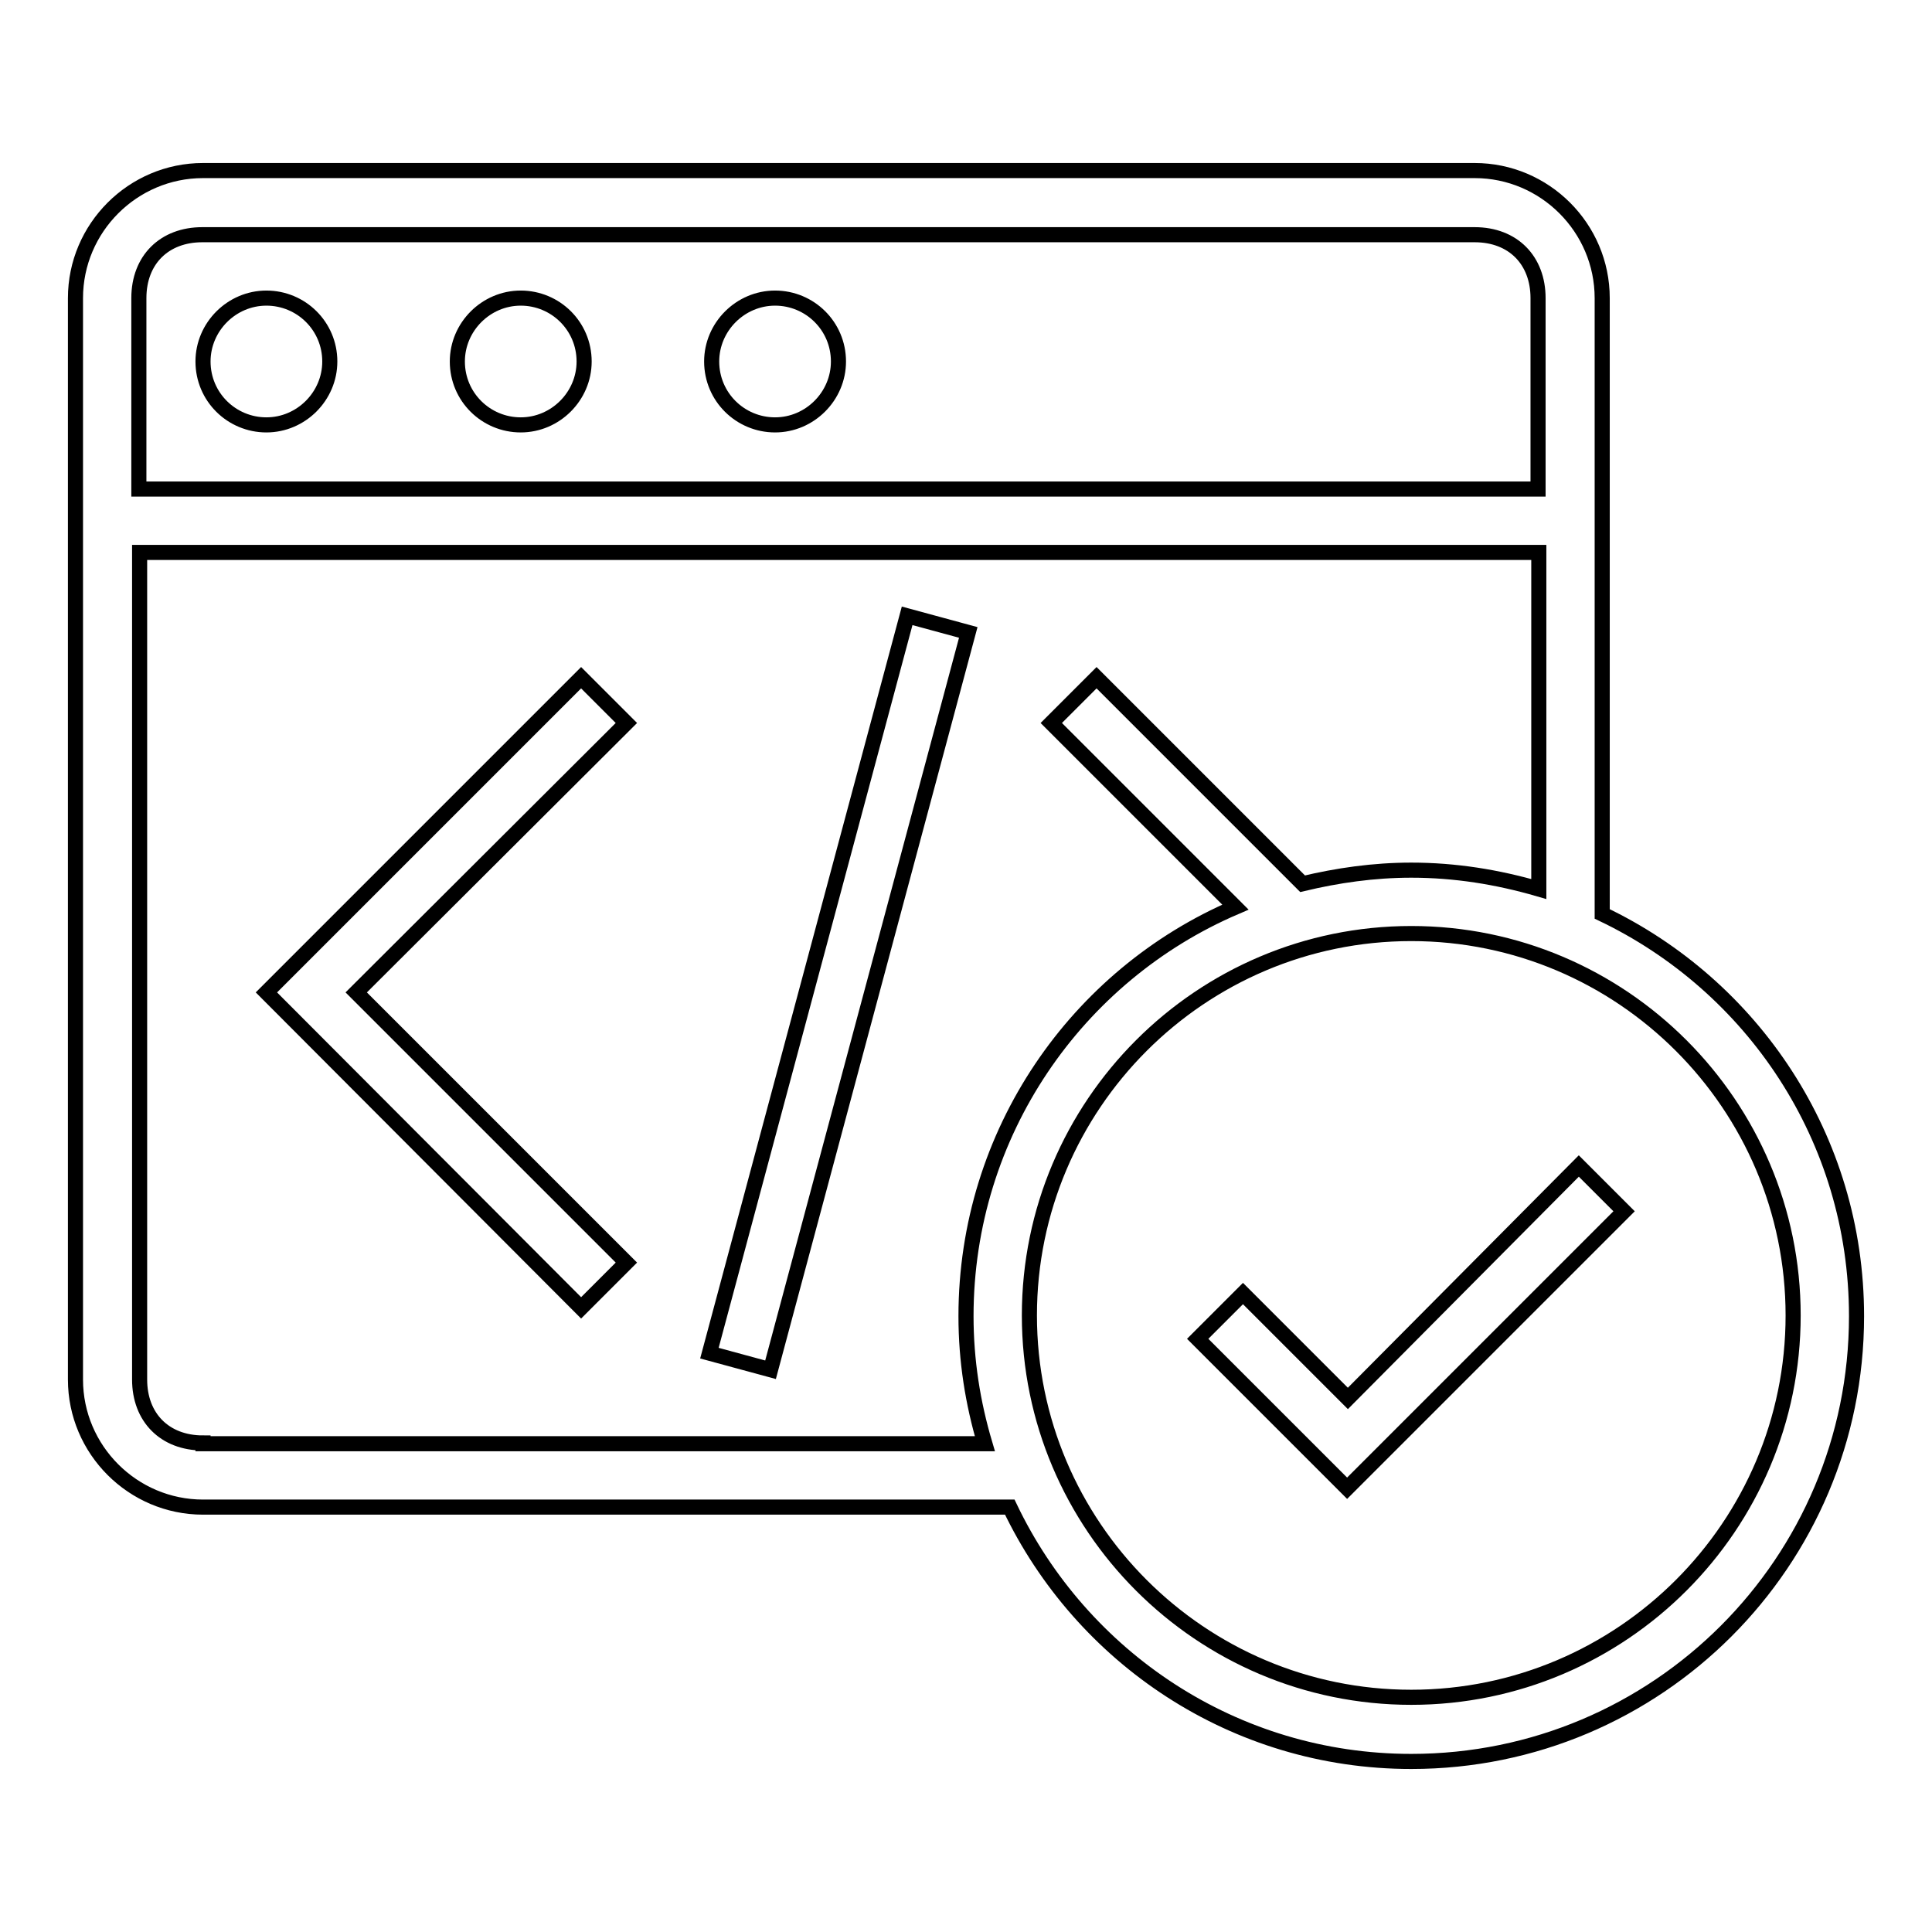
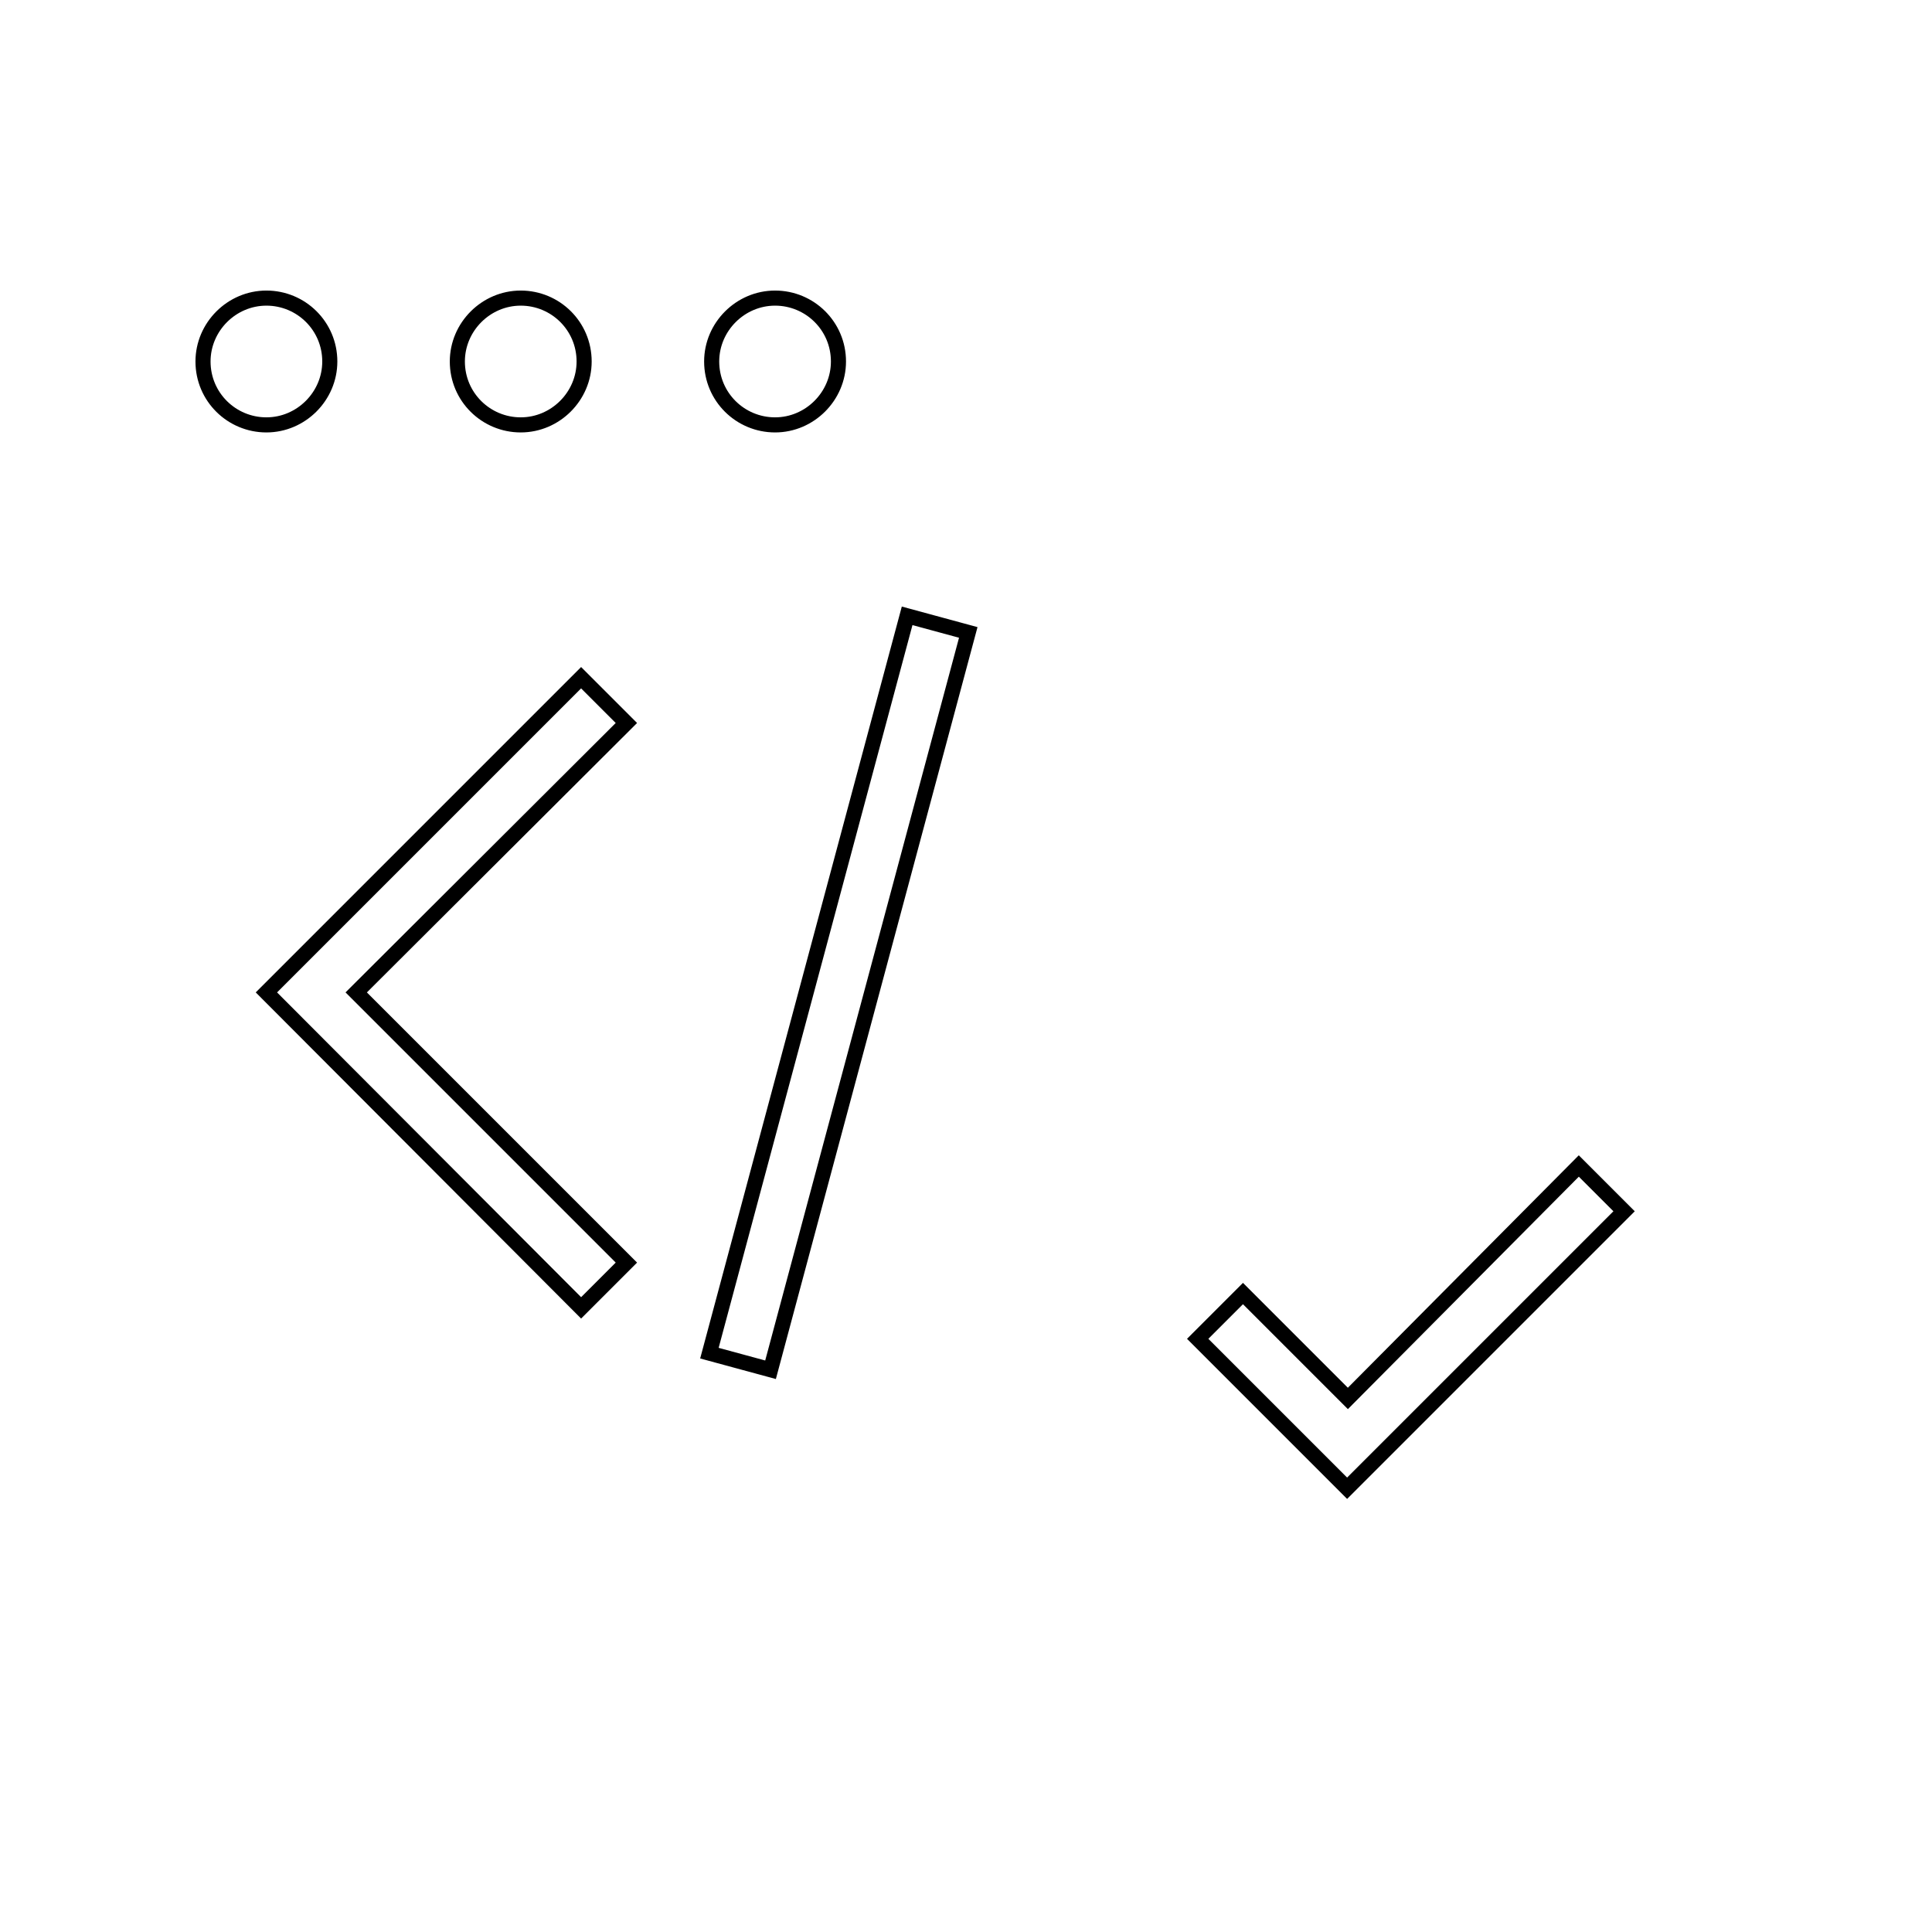
<svg xmlns="http://www.w3.org/2000/svg" version="1.1" x="0px" y="0px" viewBox="0 0 256 256" enable-background="new 0 0 256 256" xml:space="preserve">
  <g>
    <path stroke-width="2" fill-opacity="0" stroke="#000000" d="M94.3,47.9c0,4.7,3.8,8.4,8.4,8.4s8.4-3.8,8.4-8.4c0-4.7-3.8-8.4-8.4-8.4S94.3,43.3,94.3,47.9z" />
    <path stroke-width="2" fill-opacity="0" stroke="#000000" d="M60.6,47.9c0,4.7,3.8,8.4,8.4,8.4s8.4-3.8,8.4-8.4c0-4.7-3.8-8.4-8.4-8.4S60.6,43.3,60.6,47.9z" />
    <path stroke-width="2" fill-opacity="0" stroke="#000000" d="M26.9,47.9c0,4.7,3.8,8.4,8.4,8.4s8.4-3.8,8.4-8.4c0-4.7-3.8-8.4-8.4-8.4S26.9,43.3,26.9,47.9z" />
-     <path stroke-width="2" fill-opacity="0" stroke="#000000" d="M212.3,121.1V39.5c0-9.3-7.6-16.9-16.9-16.9H26.9c-9.3,0-16.9,7.6-16.9,16.9v143.3 c0,9.3,7.6,16.9,16.9,16.9h106.9c9.5,19.9,29.7,33.7,53.2,33.7c32.6,0,59-26.4,59-59C246,150.8,232.2,130.6,212.3,121.1z  M18.4,39.5c0-5.1,3.4-8.4,8.4-8.4h168.6c5.1,0,8.4,3.4,8.4,8.4v25.3H18.4V39.5z M26.9,191.2c-5.1,0-8.4-3.4-8.4-8.4V73.2h185.4 v44.6c-5.5-1.6-11.1-2.5-16.9-2.5c-5,0-9.8,0.7-14.4,1.8l-27.3-27.3l-6,6l24.4,24.4c-21,9-35.7,29.9-35.7,54.2 c0,5.9,0.9,11.5,2.5,16.9H26.9z M187,224.9c-27.9,0-50.6-22.7-50.6-50.6c0-27.9,22.7-50.6,50.6-50.6s50.6,22.7,50.6,50.6 C237.6,202.2,214.9,224.9,187,224.9z" />
    <path stroke-width="2" fill-opacity="0" stroke="#000000" d="M94,179.3l26.2-97.7l8.1,2.2l-26.2,97.7L94,179.3z M83,95.8l-6-6l-41.7,41.7L77,173.3l6-6l-35.8-35.8 L83,95.8z M178.6,185.3l-13.9-13.9l-6,6l19.8,19.8l36.7-36.7l-6-6L178.6,185.3z" />
  </g>
</svg>